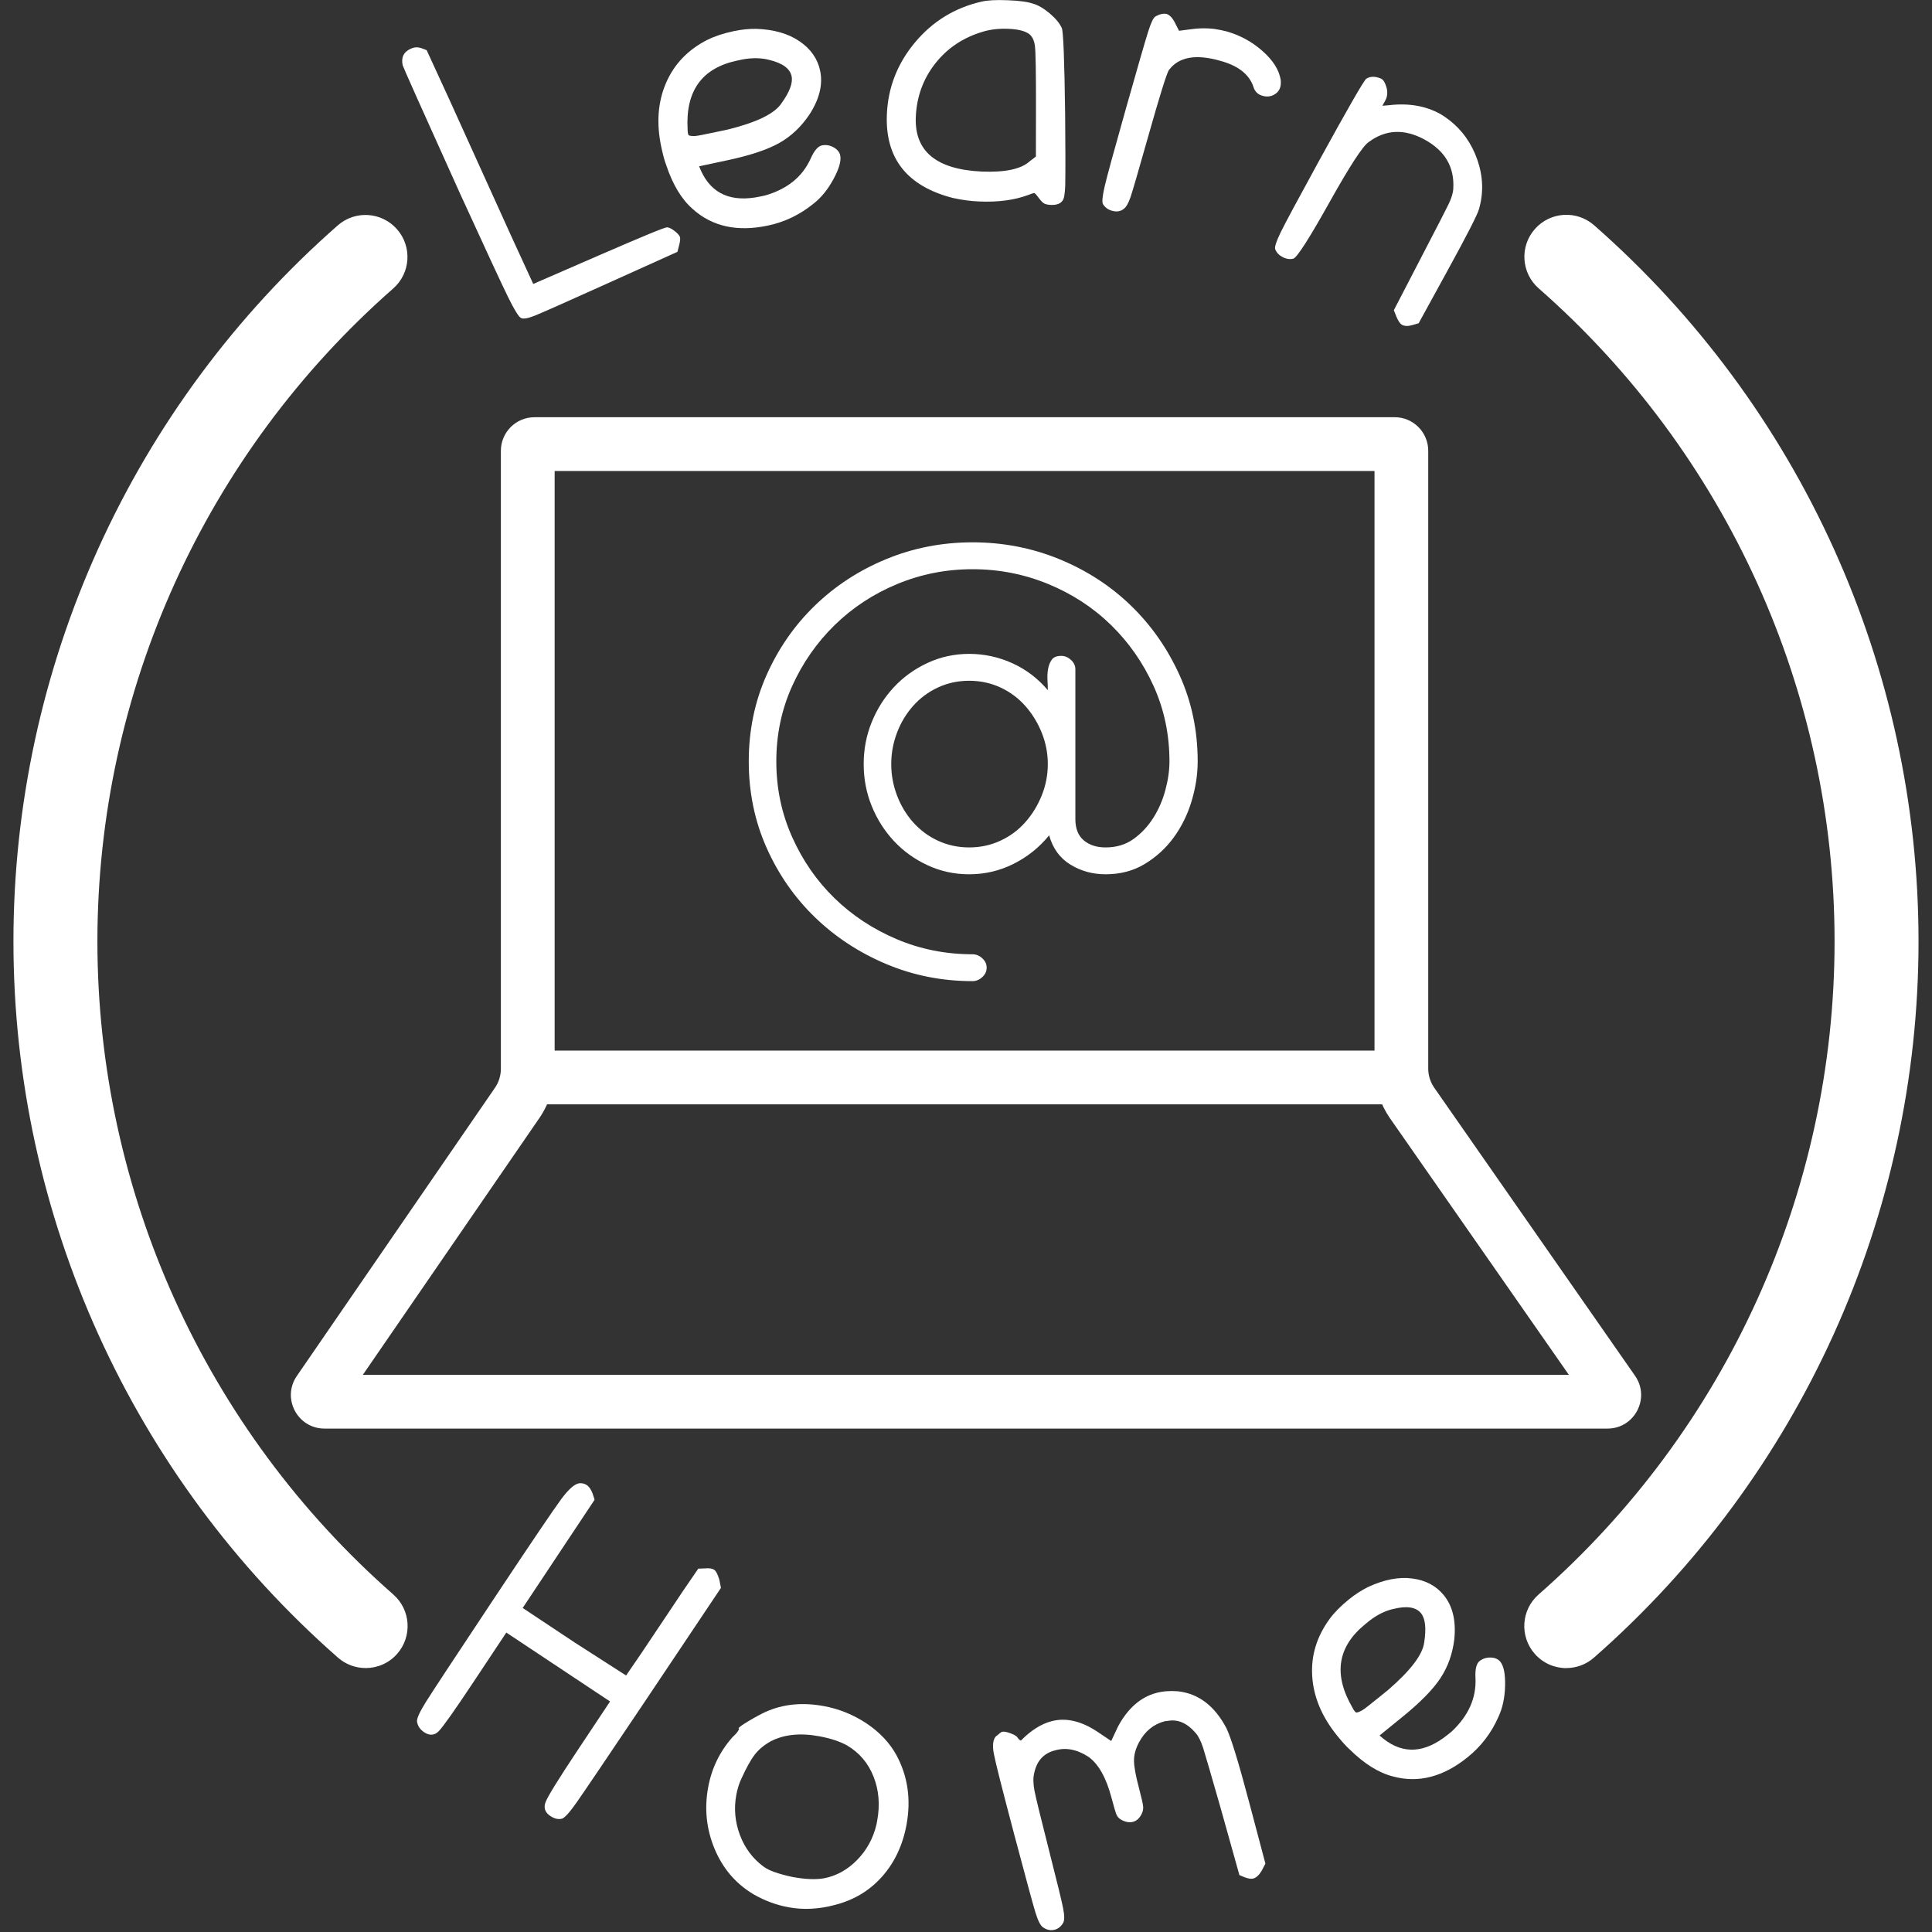
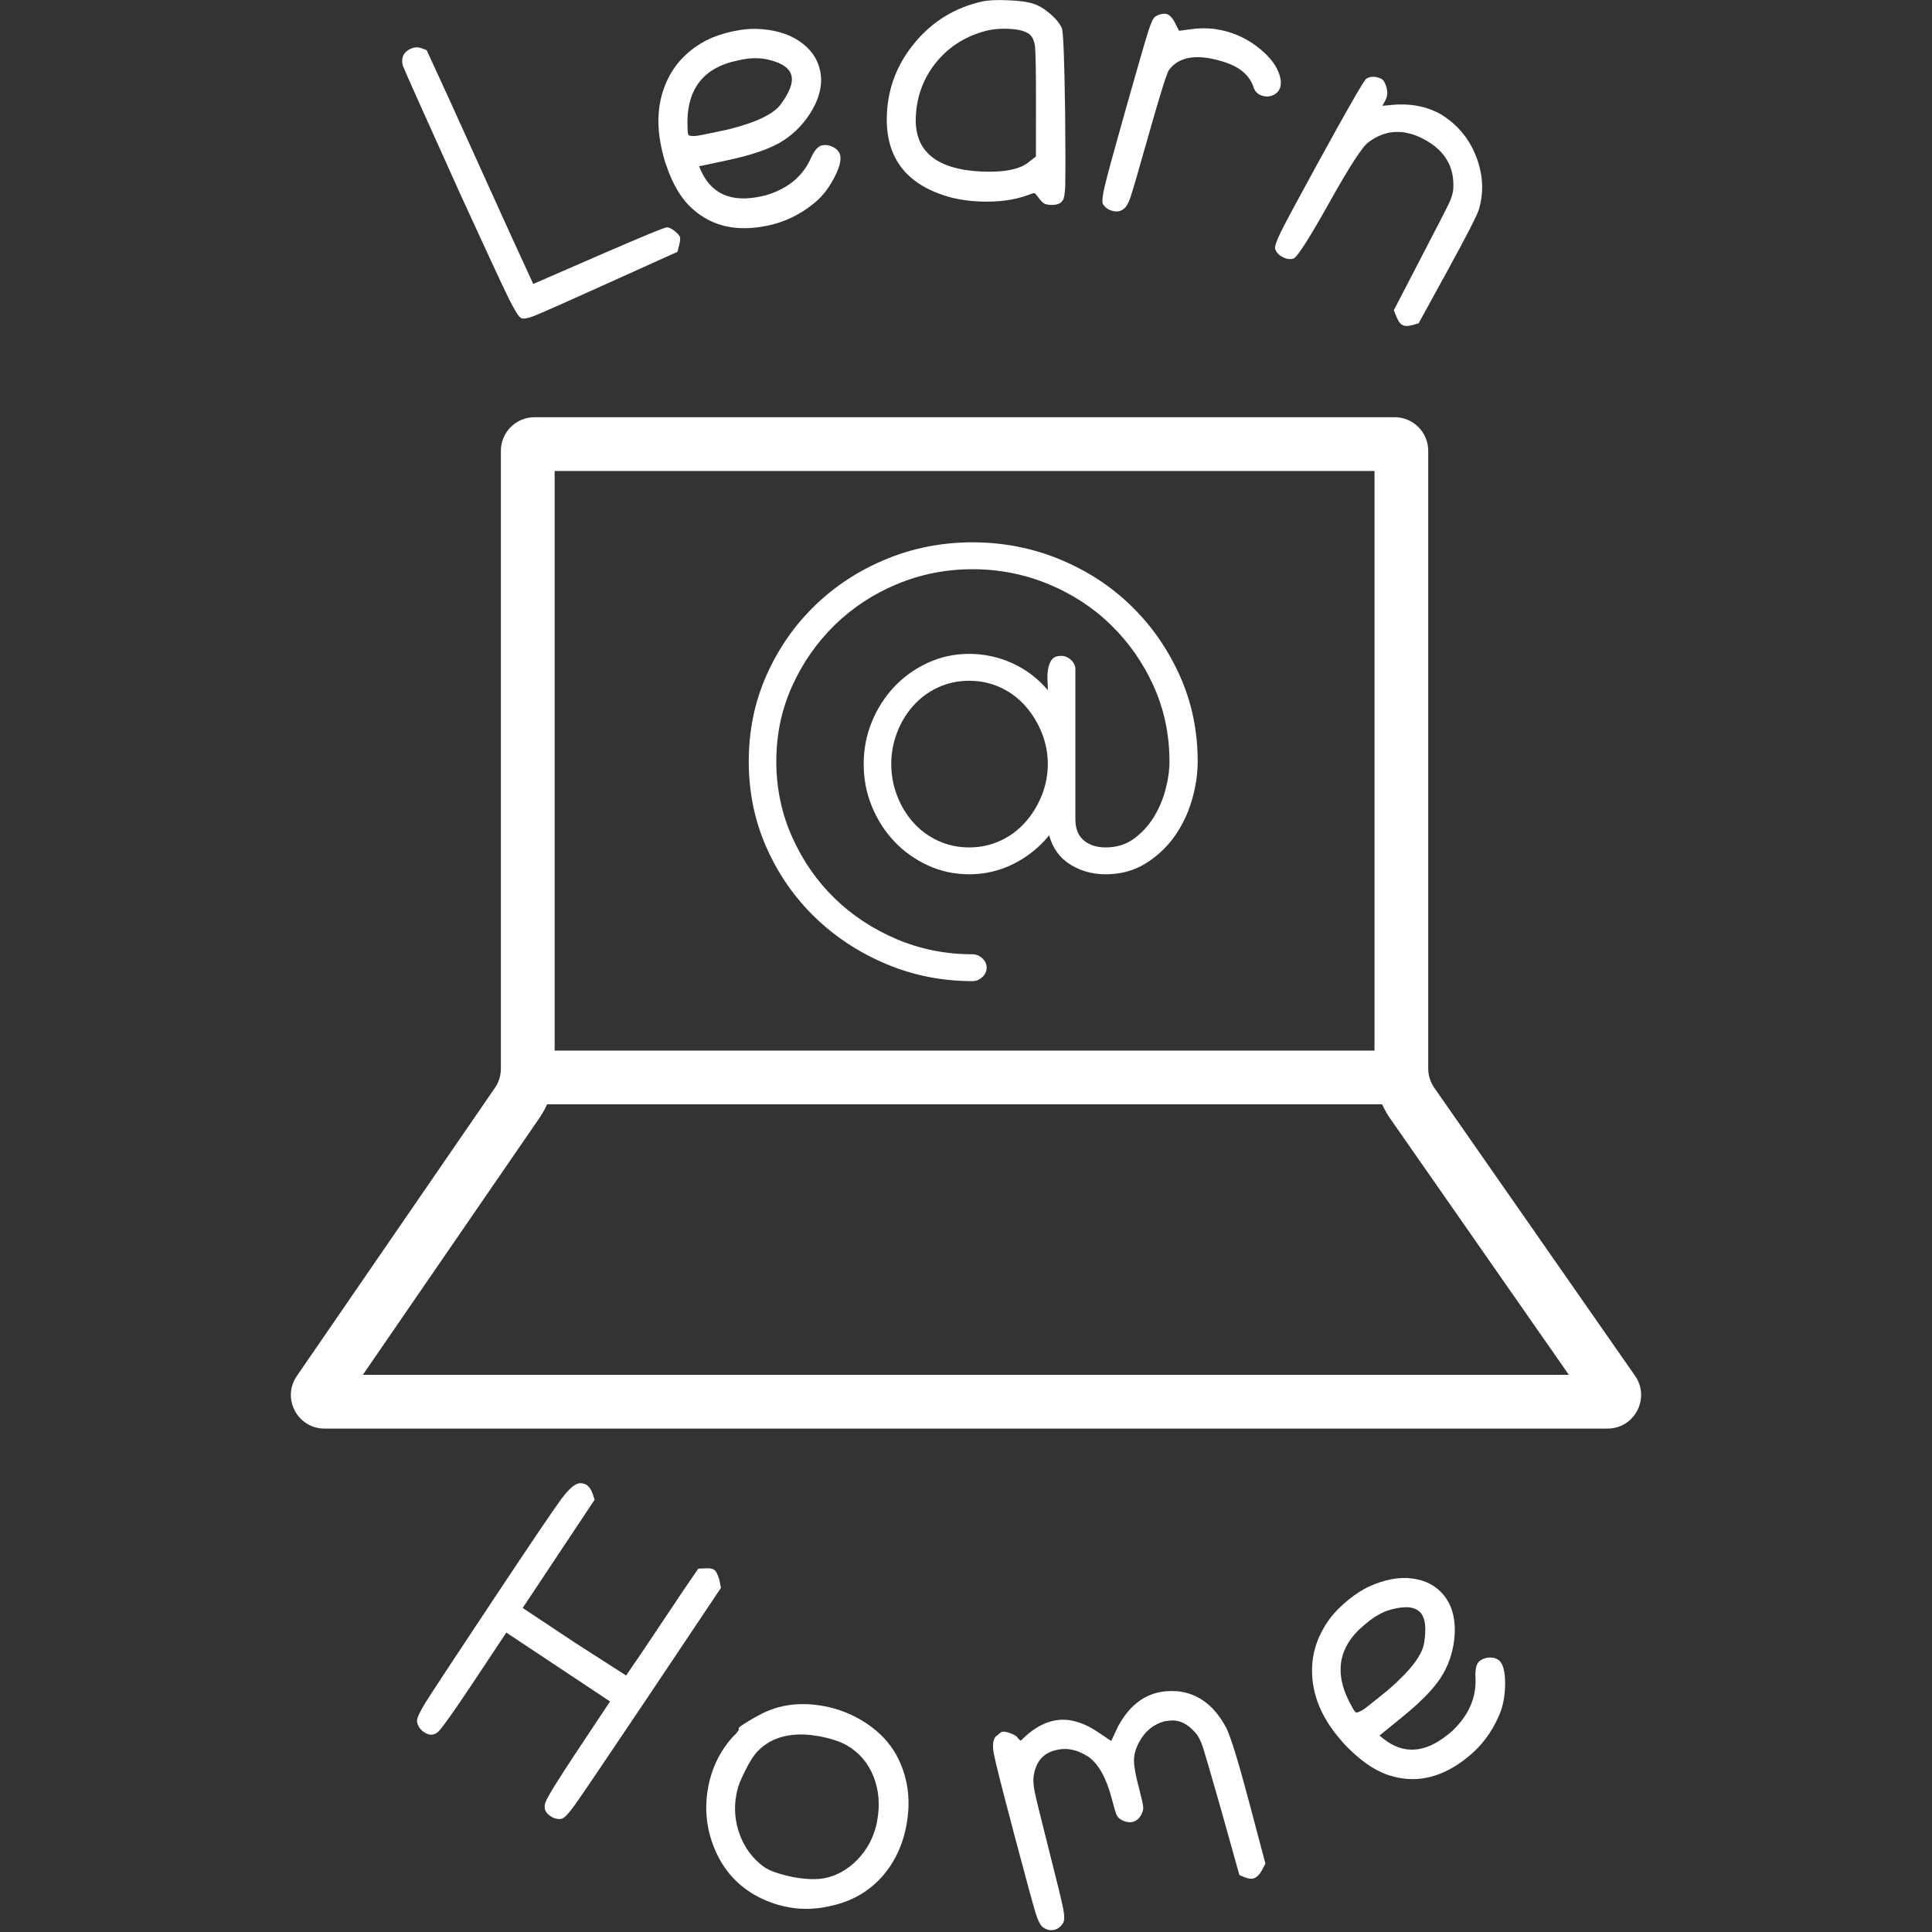
<svg xmlns="http://www.w3.org/2000/svg" width="72" height="72" viewBox="0 0 72 72" fill="none">
  <rect x="0" y="0" width="72" height="72" fill="#333333" stroke="none" />
  <g clip-path="url(#clip0_622_94)">
    <path d="M21.599 55.275C21.704 55.271 21.792 55.294 21.863 55.341C21.955 55.403 22.03 55.51 22.087 55.667L22.159 55.891L19.479 59.924L21.404 61.203L23.333 62.441C23.641 61.999 24.091 61.334 24.683 60.443C25.275 59.551 25.721 58.89 26.023 58.459L26.272 58.449C26.427 58.435 26.541 58.452 26.613 58.499C26.684 58.547 26.748 58.671 26.807 58.87L26.868 59.175L24.001 63.458C22.603 65.539 21.767 66.775 21.494 67.165C21.22 67.556 21.032 67.761 20.93 67.781C20.795 67.809 20.656 67.775 20.513 67.68C20.309 67.545 20.25 67.37 20.334 67.154C20.418 66.939 20.806 66.311 21.496 65.272L22.735 63.409L18.869 60.841L17.631 62.705C16.933 63.755 16.506 64.358 16.349 64.518C16.191 64.677 16.011 64.69 15.806 64.555C15.654 64.453 15.565 64.32 15.541 64.158C15.527 64.046 15.64 63.798 15.88 63.414C16.121 63.031 16.937 61.79 18.332 59.691C19.779 57.511 20.642 56.235 20.92 55.862C21.198 55.489 21.422 55.294 21.596 55.276L21.599 55.275Z" fill="white" />
    <path d="M28.534 63.796C29.183 63.505 29.906 63.434 30.7 63.581C31.277 63.687 31.809 63.904 32.296 64.229C32.783 64.556 33.153 64.947 33.405 65.404C33.832 66.192 33.957 67.061 33.782 68.01C33.641 68.767 33.339 69.408 32.876 69.932C32.413 70.455 31.828 70.808 31.123 70.989C30.521 71.151 29.944 71.181 29.39 71.079C28.933 70.995 28.496 70.833 28.08 70.594C27.419 70.198 26.936 69.634 26.63 68.9C26.325 68.166 26.245 67.402 26.391 66.608C26.521 65.898 26.823 65.277 27.295 64.743C27.385 64.66 27.452 64.589 27.493 64.527C27.536 64.467 27.551 64.435 27.538 64.433L27.523 64.412C27.529 64.376 27.652 64.287 27.89 64.144C28.128 64.001 28.342 63.886 28.532 63.796H28.534ZM31.566 65.046C31.296 64.897 30.949 64.783 30.528 64.705C29.818 64.574 29.216 64.638 28.721 64.894C28.472 65.034 28.273 65.201 28.127 65.39C27.98 65.58 27.812 65.882 27.625 66.295C27.543 66.467 27.482 66.667 27.439 66.895C27.346 67.4 27.392 67.897 27.574 68.384C27.757 68.872 28.053 69.266 28.457 69.564C28.654 69.711 29.016 69.84 29.543 69.951C30.012 70.037 30.401 70.053 30.709 69.998C31.173 69.909 31.585 69.681 31.945 69.312C32.305 68.944 32.544 68.503 32.664 67.99L32.691 67.846C32.8 67.257 32.753 66.71 32.554 66.208C32.355 65.704 32.025 65.317 31.565 65.046H31.566Z" fill="white" />
    <path d="M37.147 64.686C37.25 64.596 37.313 64.547 37.336 64.541C37.408 64.522 37.517 64.541 37.664 64.596C37.812 64.651 37.9 64.708 37.927 64.764C37.985 64.838 38.025 64.87 38.049 64.864C38.417 64.489 38.796 64.248 39.186 64.145C39.729 64.001 40.31 64.139 40.926 64.556L41.412 64.883L41.666 64.341C42.031 63.662 42.508 63.245 43.099 63.089C43.336 63.026 43.602 63.006 43.899 63.029C44.669 63.116 45.271 63.576 45.707 64.408C45.875 64.757 46.156 65.668 46.547 67.146L47.158 69.451L47.02 69.715C46.924 69.88 46.817 69.978 46.699 70.009C46.627 70.028 46.522 70.012 46.382 69.96L46.189 69.879L45.482 67.353C45.135 66.143 44.922 65.409 44.841 65.151C44.759 64.894 44.665 64.704 44.556 64.581C44.246 64.221 43.909 64.07 43.545 64.128C43.521 64.134 43.497 64.138 43.472 64.138C43.447 64.138 43.422 64.142 43.398 64.148C42.985 64.258 42.668 64.519 42.449 64.93C42.321 65.167 42.259 65.395 42.261 65.617C42.262 65.838 42.326 66.185 42.452 66.657C42.545 67.012 42.597 67.238 42.603 67.338C42.611 67.437 42.583 67.54 42.523 67.644C42.445 67.778 42.346 67.862 42.229 67.893C42.098 67.928 41.961 67.907 41.814 67.832C41.713 67.783 41.644 67.713 41.606 67.621C41.57 67.53 41.507 67.318 41.42 66.988C41.222 66.243 40.936 65.737 40.562 65.47C40.134 65.192 39.714 65.113 39.304 65.235C38.889 65.345 38.636 65.627 38.541 66.082C38.498 66.258 38.503 66.476 38.552 66.734C38.602 66.993 38.783 67.733 39.093 68.953C39.391 70.126 39.568 70.848 39.62 71.119C39.673 71.389 39.673 71.57 39.62 71.66C39.543 71.794 39.438 71.879 39.309 71.914C39.155 71.955 39.008 71.924 38.867 71.823C38.774 71.759 38.68 71.575 38.587 71.27C38.493 70.966 38.232 69.998 37.798 68.368C37.348 66.666 37.092 65.658 37.035 65.345C36.977 65.032 37.008 64.814 37.127 64.694L37.145 64.689L37.147 64.686Z" fill="white" />
    <path d="M49.557 60.325C49.729 60.091 49.967 59.851 50.271 59.604C50.499 59.419 50.737 59.266 50.984 59.143C51.577 58.867 52.126 58.76 52.627 58.825C53.129 58.89 53.522 59.099 53.807 59.45C54.139 59.858 54.268 60.407 54.197 61.094C54.132 61.635 53.96 62.117 53.681 62.54C53.402 62.964 52.926 63.448 52.251 63.995L51.411 64.678L51.555 64.797C52.301 65.388 53.102 65.337 53.958 64.643L54.1 64.528C54.726 63.942 55.022 63.277 54.987 62.534C54.969 62.202 55.022 61.991 55.145 61.898C55.267 61.807 55.406 61.765 55.562 61.772C55.717 61.779 55.833 61.83 55.911 61.926C56.042 62.087 56.101 62.389 56.09 62.831C56.079 63.273 55.995 63.66 55.838 63.992C55.577 64.581 55.2 65.077 54.705 65.478C53.794 66.218 52.864 66.46 51.916 66.204C51.383 66.07 50.84 65.731 50.289 65.188C50.177 65.089 50.026 64.921 49.833 64.684C49.263 63.982 48.953 63.245 48.903 62.474C48.852 61.704 49.07 60.988 49.557 60.325ZM51.929 59.96C51.635 60.025 51.342 60.167 51.05 60.389L50.879 60.528C49.843 61.368 49.684 62.403 50.399 63.633C50.456 63.744 50.503 63.805 50.537 63.818C50.57 63.83 50.647 63.803 50.767 63.737C50.822 63.709 51.03 63.547 51.391 63.255L51.746 62.966C52.578 62.245 53.022 61.656 53.077 61.201C53.157 60.678 53.117 60.318 52.956 60.119C52.77 59.891 52.429 59.838 51.929 59.96Z" fill="white" />
    <path d="M15.007 2.433C14.942 2.14 15.044 1.933 15.312 1.813C15.434 1.758 15.557 1.749 15.682 1.787L15.9 1.869C16.349 2.833 17.011 4.286 17.886 6.225C18.761 8.165 19.424 9.616 19.872 10.582L22.311 9.521C23.938 8.814 24.786 8.464 24.857 8.473C24.923 8.471 25.011 8.511 25.122 8.595C25.234 8.678 25.305 8.754 25.335 8.821C25.36 8.878 25.35 8.989 25.305 9.157L25.246 9.385L22.422 10.659C21.017 11.293 20.188 11.661 19.931 11.763C19.675 11.865 19.504 11.895 19.419 11.853C19.332 11.811 19.175 11.557 18.944 11.091C18.714 10.626 18.108 9.32 17.126 7.173C15.727 4.075 15.021 2.495 15.007 2.434V2.433Z" fill="white" />
    <path d="M26.378 1.479C26.637 1.349 26.959 1.242 27.343 1.161C27.629 1.1 27.911 1.071 28.186 1.075C28.841 1.098 29.377 1.252 29.796 1.538C30.214 1.823 30.469 2.189 30.563 2.631C30.673 3.146 30.539 3.693 30.162 4.273C29.858 4.725 29.486 5.076 29.046 5.326C28.605 5.576 27.96 5.791 27.111 5.972L26.053 6.197L26.127 6.369C26.524 7.234 27.26 7.552 28.337 7.323L28.516 7.284C29.34 7.046 29.906 6.588 30.211 5.91C30.346 5.607 30.489 5.442 30.641 5.416C30.791 5.39 30.935 5.416 31.07 5.493C31.206 5.571 31.286 5.67 31.312 5.789C31.356 5.992 31.271 6.289 31.06 6.677C30.849 7.066 30.599 7.372 30.309 7.596C29.808 8.003 29.246 8.272 28.625 8.405C27.477 8.649 26.539 8.444 25.811 7.785C25.397 7.423 25.067 6.875 24.823 6.138C24.768 5.999 24.709 5.781 24.645 5.482C24.456 4.597 24.515 3.801 24.821 3.092C25.126 2.383 25.646 1.845 26.38 1.475L26.378 1.479ZM28.659 2.23C28.367 2.155 28.041 2.149 27.679 2.214L27.464 2.26C26.16 2.538 25.547 3.387 25.625 4.809C25.626 4.934 25.64 5.009 25.663 5.035C25.687 5.061 25.768 5.073 25.905 5.068C25.968 5.068 26.226 5.018 26.68 4.921L27.128 4.826C28.198 4.561 28.86 4.239 29.117 3.858C29.426 3.43 29.554 3.091 29.5 2.839C29.439 2.552 29.158 2.349 28.657 2.23H28.659Z" fill="white" />
    <path d="M36.581 0.061C36.791 0.009 37.116 -0.009 37.556 0.009C37.996 0.026 38.313 0.07 38.506 0.139C38.698 0.195 38.905 0.318 39.124 0.503C39.343 0.69 39.491 0.87 39.57 1.044C39.626 1.157 39.669 2.235 39.695 4.28C39.706 5.504 39.708 6.386 39.698 6.923C39.685 7.229 39.653 7.411 39.602 7.47C39.525 7.589 39.381 7.644 39.173 7.637C39.038 7.632 38.945 7.609 38.891 7.57C38.837 7.532 38.758 7.443 38.655 7.304C38.608 7.241 38.573 7.206 38.548 7.199C38.524 7.191 38.443 7.216 38.306 7.271C37.797 7.459 37.194 7.538 36.498 7.509C36.18 7.497 35.852 7.453 35.513 7.378C33.805 6.941 32.985 5.904 33.051 4.267C33.092 3.265 33.441 2.371 34.097 1.584C34.753 0.796 35.582 0.289 36.582 0.06L36.581 0.061ZM38.331 1.252C38.176 1.148 37.928 1.089 37.587 1.074C37.232 1.059 36.913 1.095 36.627 1.182C35.896 1.397 35.305 1.792 34.853 2.368C34.401 2.944 34.16 3.61 34.129 4.366C34.078 5.637 34.894 6.313 36.58 6.393C37.46 6.43 38.059 6.301 38.377 6.008L38.605 5.834L38.608 3.924C38.609 2.676 38.597 1.941 38.569 1.719C38.542 1.497 38.462 1.341 38.331 1.251V1.252Z" fill="white" />
    <path d="M43.061 0.612C43.212 0.528 43.348 0.497 43.469 0.518C43.587 0.552 43.695 0.665 43.792 0.858L43.939 1.147L44.355 1.093C44.647 1.049 44.941 1.043 45.236 1.075C45.432 1.105 45.587 1.137 45.706 1.169C46.212 1.312 46.66 1.556 47.052 1.903C47.443 2.249 47.669 2.608 47.729 2.981C47.738 3.085 47.732 3.173 47.713 3.243C47.677 3.373 47.594 3.47 47.468 3.536C47.341 3.602 47.201 3.614 47.048 3.57C46.872 3.52 46.758 3.406 46.708 3.225C46.546 2.761 46.129 2.439 45.455 2.261C44.561 2.008 43.931 2.122 43.567 2.604C43.489 2.697 43.22 3.561 42.758 5.196C42.423 6.385 42.214 7.098 42.135 7.336C42.054 7.574 41.968 7.724 41.874 7.787C41.759 7.881 41.612 7.904 41.436 7.853C41.294 7.813 41.184 7.732 41.105 7.608C41.063 7.533 41.083 7.319 41.163 6.967C41.243 6.615 41.508 5.645 41.957 4.056C42.409 2.455 42.689 1.489 42.796 1.157C42.902 0.825 42.991 0.643 43.064 0.613L43.061 0.612Z" fill="white" />
    <path d="M51.231 2.864C51.335 2.879 51.419 2.904 51.483 2.939C51.558 2.98 51.62 3.084 51.668 3.249C51.721 3.432 51.707 3.599 51.624 3.749L51.518 3.942L51.782 3.919C52.497 3.837 53.127 3.946 53.674 4.246C53.749 4.287 53.856 4.36 53.995 4.464C54.495 4.85 54.85 5.352 55.062 5.97C55.273 6.589 55.291 7.197 55.116 7.798C55.053 8.015 54.662 8.778 53.945 10.085L52.869 12.047L52.645 12.112C52.478 12.161 52.348 12.159 52.252 12.106C52.177 12.065 52.107 11.963 52.041 11.803L51.944 11.561L53.033 9.46C53.553 8.462 53.868 7.847 53.981 7.616C54.094 7.384 54.154 7.187 54.16 7.023C54.206 6.226 53.852 5.62 53.096 5.205C52.34 4.791 51.643 4.821 51.007 5.294C50.788 5.439 50.305 6.182 49.556 7.52C48.807 8.86 48.358 9.565 48.207 9.637C48.075 9.675 47.933 9.653 47.783 9.572C47.654 9.501 47.568 9.405 47.522 9.282C47.497 9.2 47.565 8.996 47.721 8.67C47.879 8.344 48.349 7.469 49.13 6.043C50.236 4.027 50.832 2.991 50.918 2.934C51.005 2.876 51.109 2.854 51.229 2.864H51.231Z" fill="white" />
    <path d="M51.224 17.553V39.824C51.224 40.492 51.427 41.136 51.809 41.686L58.467 51.236H13.522L20.097 41.672C20.472 41.127 20.67 40.489 20.67 39.828V17.553H51.223M51.975 15.549H19.918C19.227 15.549 18.666 16.11 18.666 16.801V39.829C18.666 40.082 18.59 40.33 18.446 40.538L11.062 51.279C10.491 52.109 11.085 53.239 12.094 53.239H59.907C60.918 53.239 61.512 52.101 60.933 51.271L53.452 40.539C53.305 40.328 53.226 40.079 53.226 39.822V16.8C53.226 16.109 52.665 15.548 51.974 15.548L51.975 15.549Z" fill="white" />
    <path d="M51.777 41.156H20.097C19.544 41.156 19.096 40.708 19.096 40.154C19.096 39.601 19.544 39.152 20.097 39.152H51.777C52.331 39.152 52.779 39.601 52.779 40.154C52.779 40.708 52.331 41.156 51.777 41.156Z" fill="white" />
    <path d="M44.634 28.375C44.634 28.86 44.559 29.352 44.408 29.853C44.258 30.354 44.036 30.804 43.745 31.205C43.453 31.606 43.093 31.935 42.668 32.194C42.242 32.453 41.754 32.582 41.203 32.582C40.718 32.582 40.28 32.461 39.888 32.219C39.496 31.978 39.233 31.614 39.099 31.13C38.732 31.581 38.289 31.935 37.772 32.194C37.255 32.453 36.704 32.582 36.119 32.582C35.568 32.582 35.051 32.47 34.566 32.244C34.081 32.019 33.664 31.718 33.314 31.343C32.963 30.967 32.688 30.533 32.487 30.041C32.287 29.548 32.187 29.026 32.187 28.475C32.187 27.924 32.287 27.402 32.487 26.91C32.688 26.418 32.963 25.983 33.314 25.608C33.664 25.232 34.081 24.932 34.566 24.706C35.051 24.481 35.568 24.368 36.119 24.368C36.67 24.368 37.224 24.485 37.734 24.719C38.244 24.953 38.682 25.286 39.049 25.721C39.049 25.62 39.045 25.495 39.036 25.345C39.028 25.195 39.036 25.053 39.061 24.919C39.087 24.785 39.133 24.672 39.199 24.581C39.266 24.49 39.383 24.443 39.55 24.443C39.684 24.443 39.804 24.493 39.913 24.593C40.022 24.694 40.076 24.81 40.076 24.944V30.529C40.076 30.88 40.18 31.142 40.389 31.318C40.598 31.493 40.868 31.581 41.203 31.581C41.603 31.581 41.95 31.477 42.242 31.268C42.534 31.058 42.78 30.796 42.981 30.479C43.181 30.162 43.331 29.815 43.431 29.439C43.532 29.064 43.582 28.709 43.582 28.375C43.582 27.373 43.385 26.438 42.993 25.57C42.601 24.703 42.07 23.942 41.403 23.291C40.736 22.64 39.954 22.131 39.061 21.764C38.169 21.397 37.23 21.213 36.244 21.213C35.259 21.213 34.324 21.397 33.439 21.764C32.554 22.131 31.777 22.64 31.11 23.291C30.443 23.942 29.912 24.703 29.52 25.57C29.128 26.438 28.931 27.373 28.931 28.375C28.931 29.377 29.128 30.316 29.52 31.192C29.912 32.069 30.438 32.829 31.098 33.471C31.758 34.114 32.529 34.623 33.414 34.999C34.299 35.375 35.242 35.563 36.244 35.563C36.378 35.563 36.498 35.613 36.607 35.713C36.716 35.813 36.77 35.929 36.77 36.063C36.77 36.197 36.716 36.314 36.607 36.414C36.498 36.514 36.378 36.564 36.244 36.564C35.108 36.564 34.036 36.352 33.026 35.926C32.015 35.5 31.131 34.92 30.371 34.185C29.611 33.45 29.01 32.586 28.568 31.593C28.126 30.6 27.904 29.527 27.904 28.375C27.904 27.223 28.126 26.15 28.568 25.157C29.01 24.164 29.611 23.3 30.371 22.565C31.131 21.83 32.015 21.254 33.026 20.837C34.036 20.42 35.108 20.211 36.244 20.211C37.38 20.211 38.457 20.42 39.475 20.837C40.493 21.254 41.382 21.83 42.142 22.565C42.902 23.3 43.507 24.164 43.957 25.157C44.408 26.15 44.634 27.223 44.634 28.375ZM39.049 28.475C39.049 28.075 38.974 27.686 38.824 27.311C38.673 26.935 38.469 26.601 38.21 26.309C37.951 26.017 37.643 25.787 37.283 25.62C36.924 25.454 36.536 25.37 36.119 25.37C35.702 25.37 35.314 25.454 34.954 25.62C34.595 25.787 34.287 26.017 34.028 26.309C33.769 26.601 33.568 26.935 33.427 27.311C33.285 27.686 33.214 28.075 33.214 28.475C33.214 28.876 33.285 29.264 33.427 29.64C33.568 30.015 33.769 30.35 34.028 30.642C34.287 30.933 34.595 31.164 34.954 31.33C35.314 31.497 35.702 31.581 36.119 31.581C36.536 31.581 36.924 31.497 37.283 31.33C37.643 31.164 37.951 30.933 38.21 30.642C38.469 30.35 38.673 30.015 38.824 29.64C38.974 29.264 39.049 28.876 39.049 28.475Z" fill="white" />
-     <path d="M13.626 62.163C13.259 62.163 12.891 62.035 12.595 61.775C4.909 55.03 0.501 45.301 0.501 35.084C0.501 24.866 4.906 15.144 12.587 8.4C13.237 7.829 14.225 7.894 14.796 8.544C15.367 9.194 15.302 10.183 14.652 10.753C7.648 16.903 3.63 25.771 3.63 35.085C3.63 44.399 7.65 53.273 14.658 59.423C15.308 59.993 15.372 60.983 14.802 61.632C14.493 61.986 14.059 62.164 13.625 62.164L13.626 62.163Z" fill="white" />
-     <path d="M58.371 62.166C57.937 62.166 57.504 61.985 57.194 61.632C56.625 60.982 56.688 59.993 57.338 59.423C64.348 53.273 68.369 44.401 68.369 35.082C68.369 25.764 64.35 16.897 57.342 10.746C56.692 10.177 56.628 9.187 57.198 8.538C57.768 7.888 58.757 7.824 59.407 8.394C67.091 15.138 71.498 24.866 71.498 35.082C71.498 45.299 67.089 55.031 59.401 61.776C59.104 62.037 58.736 62.164 58.369 62.164L58.371 62.166Z" fill="white" />
  </g>
  <defs>
    <clipPath id="clip0_622_94">
      <rect width="72" height="72" fill="white" />
    </clipPath>
  </defs>
</svg>